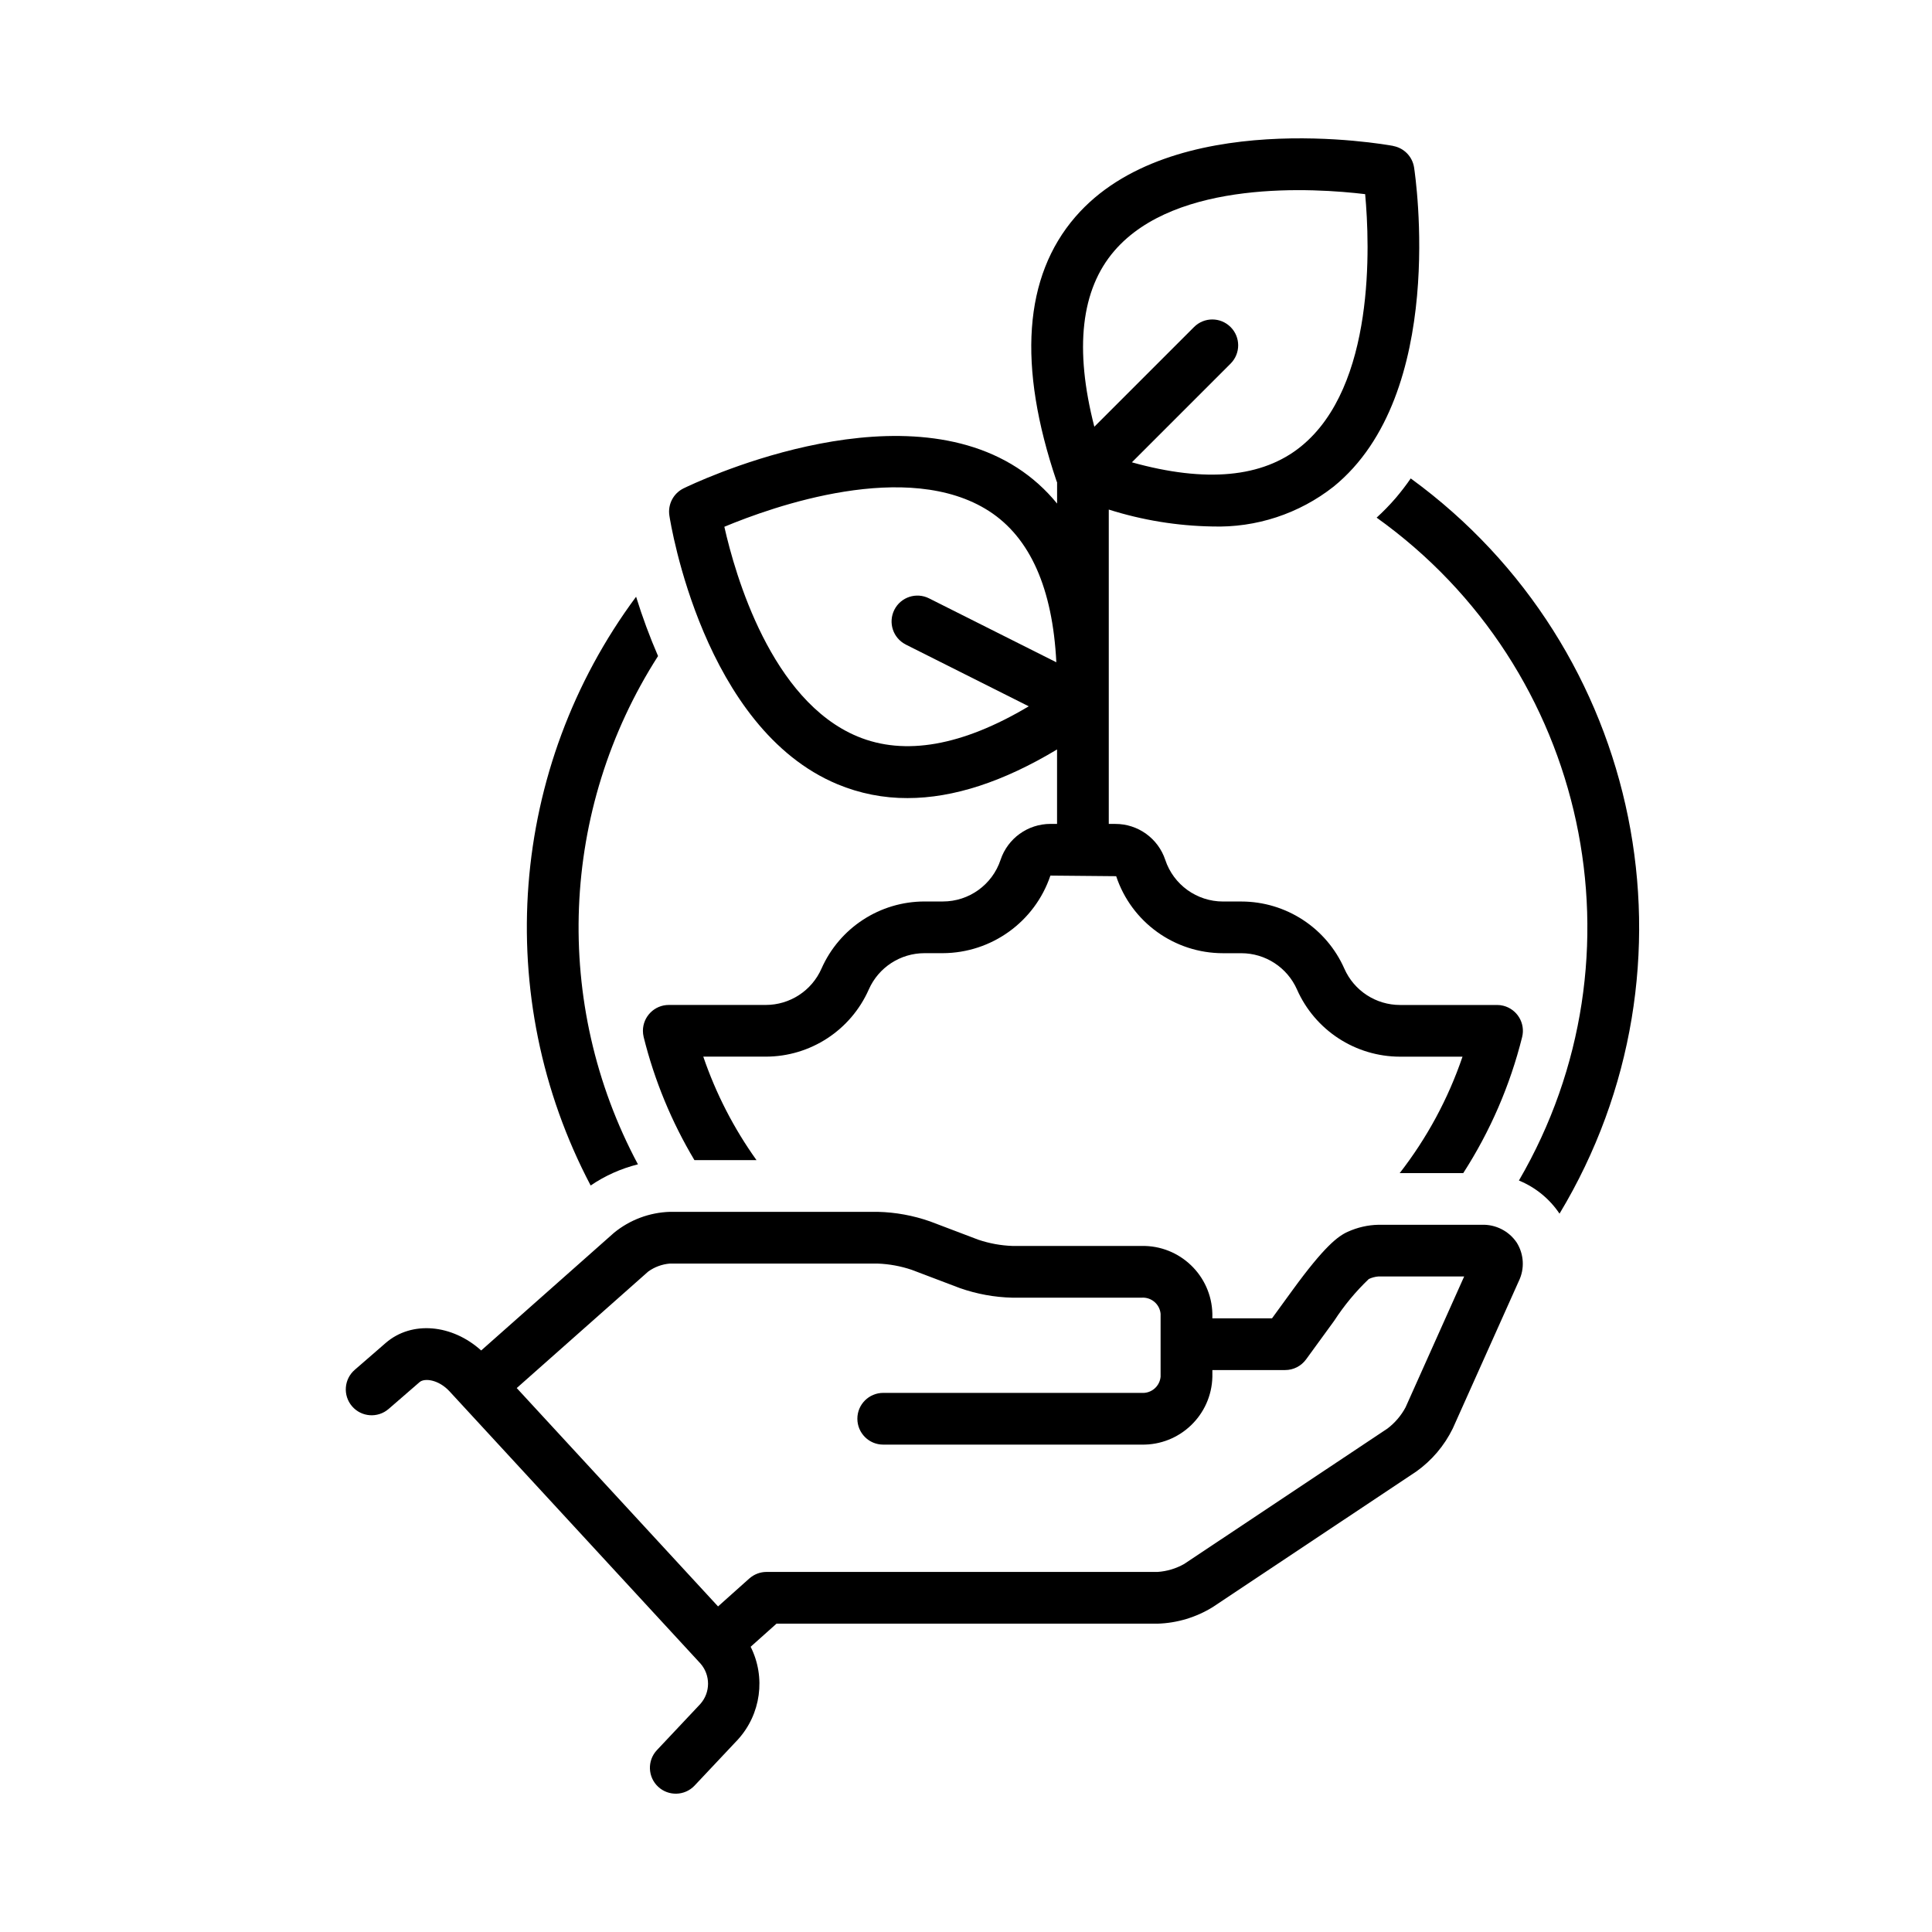
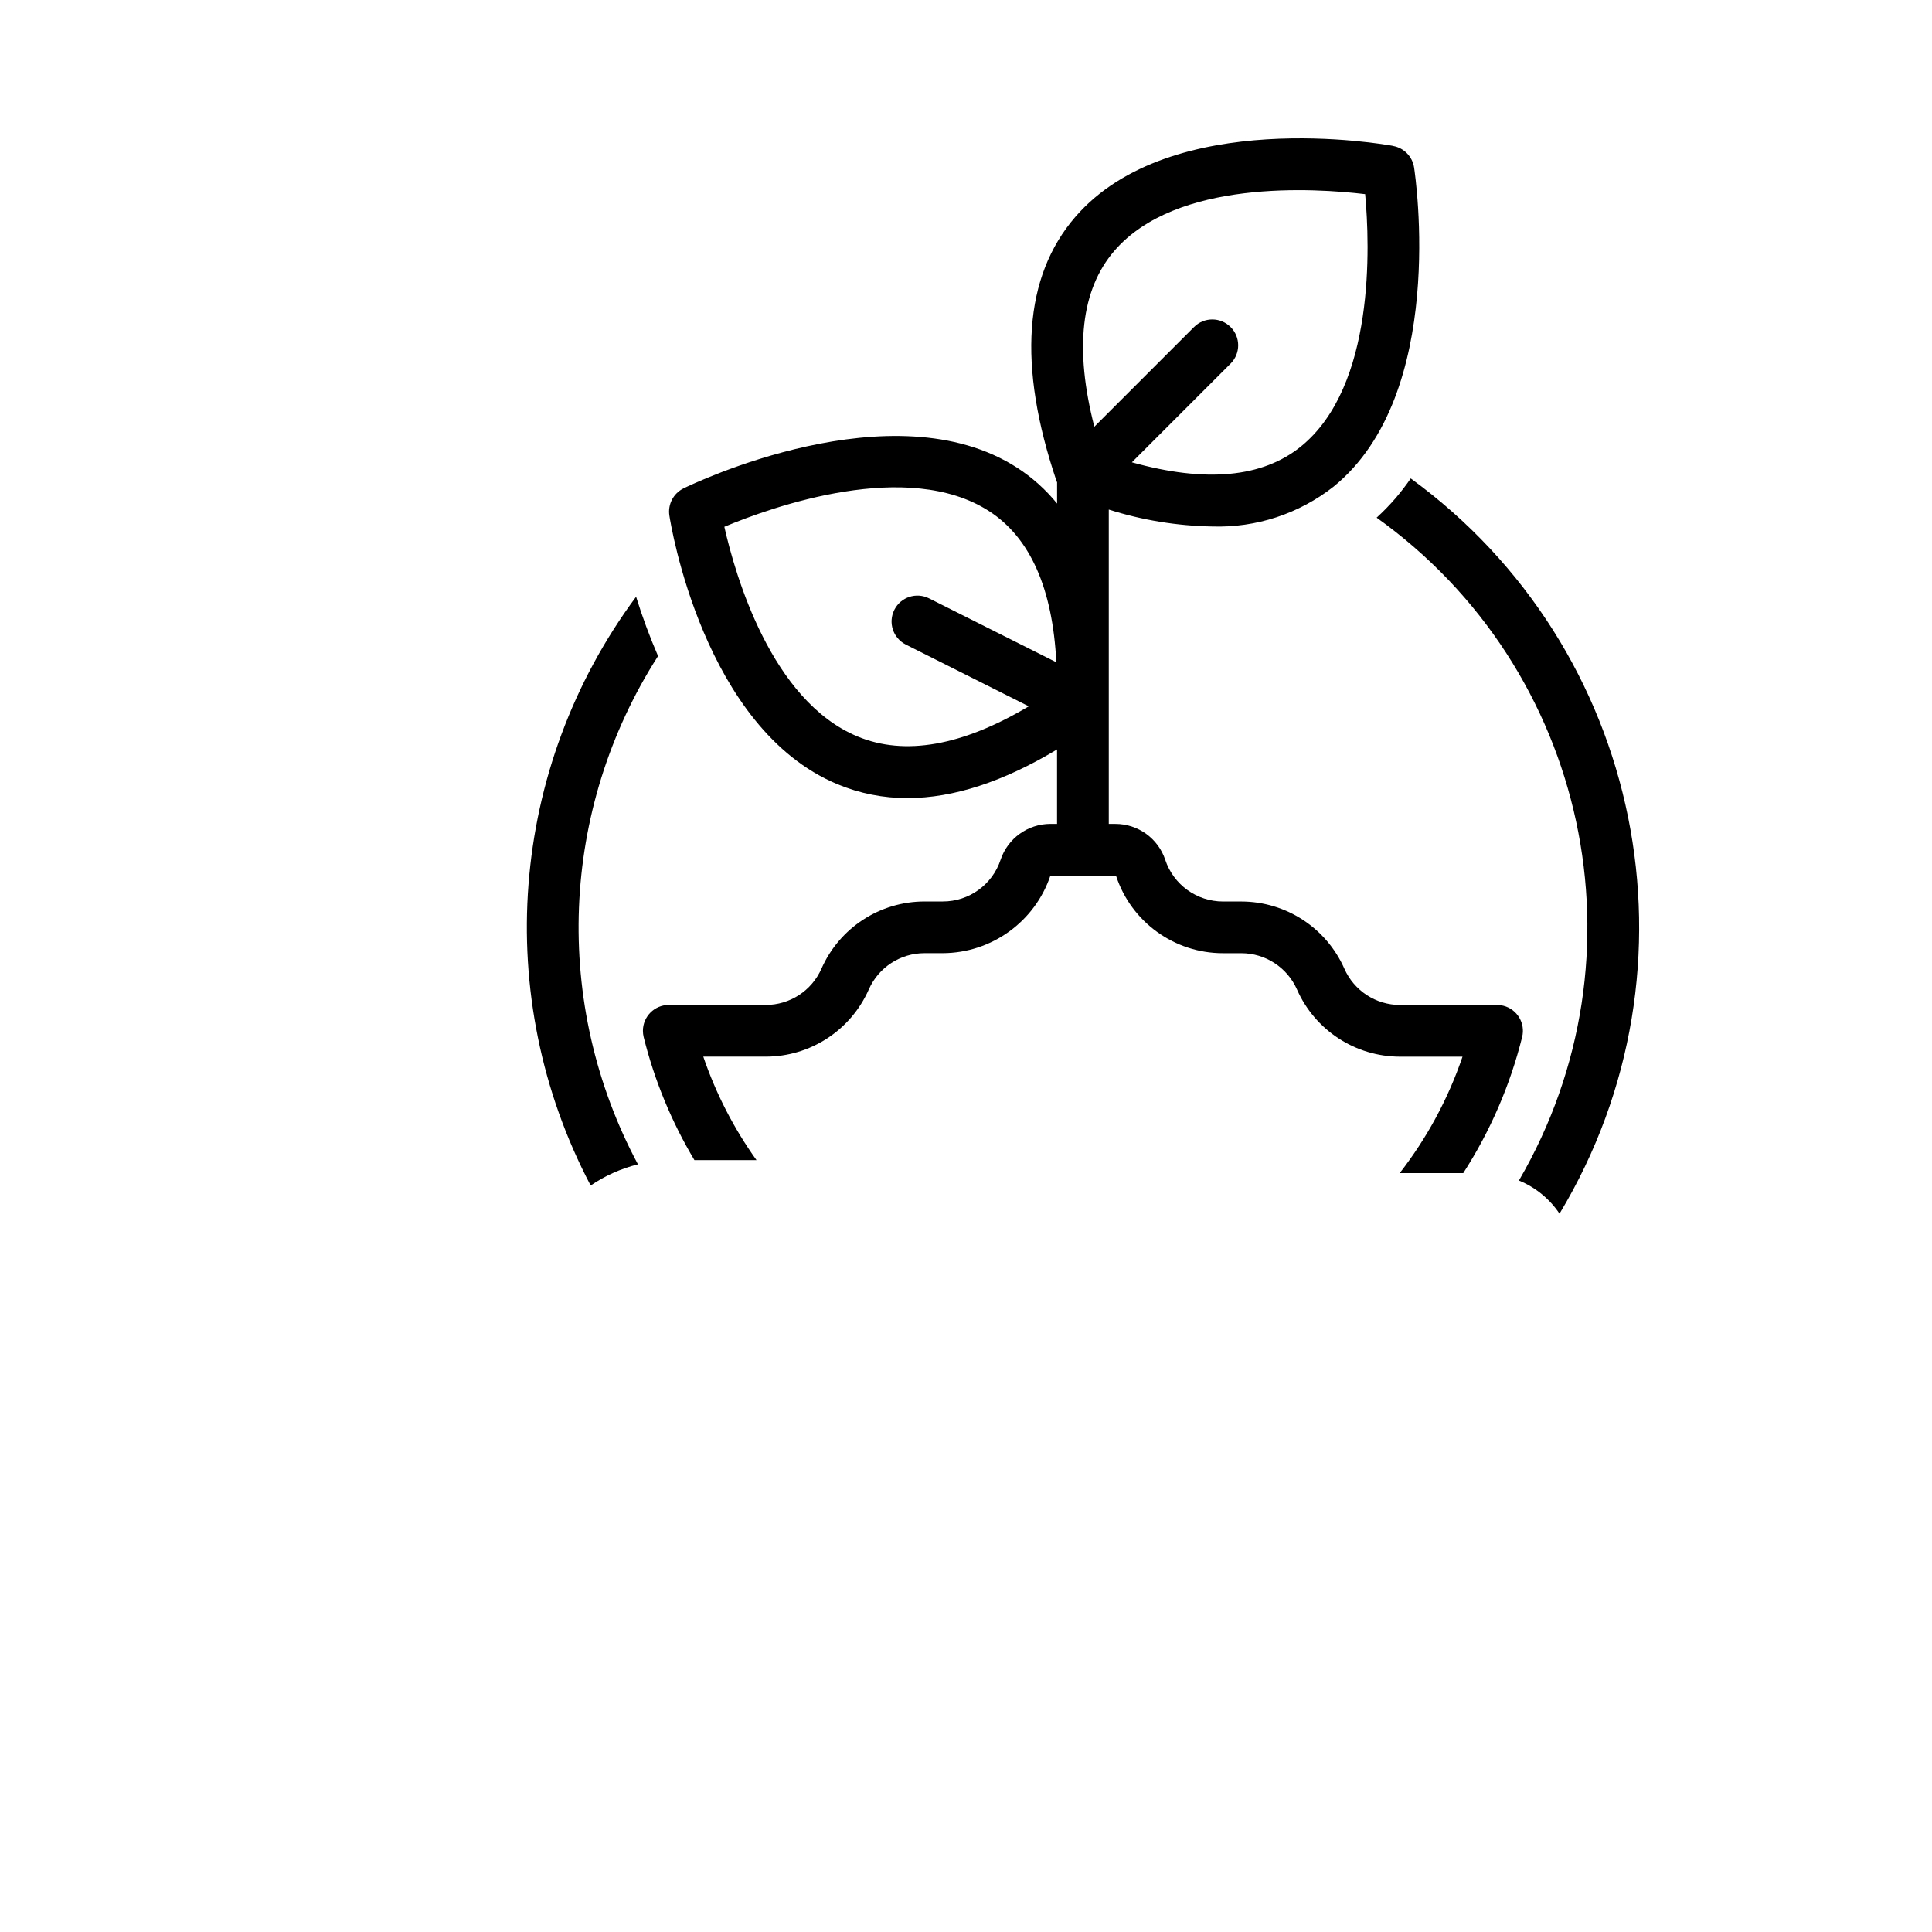
<svg xmlns="http://www.w3.org/2000/svg" viewBox="0 0 512 512" data-name="Layer 1" id="Layer_1">
-   <path d="M306.79,430.29c5.17-.16,10.21-1.68,14.61-4.4l53.9-35.9c4.14-2.94,7.47-6.87,9.7-11.43l17.49-39.04c1.6-3.27,1.39-7.13-.54-10.22-2.07-3.07-5.58-4.85-9.28-4.72h-27.39c-2.79.06-5.53.69-8.07,1.84-2.61,1.15-6.2,3.83-14.72,15.54l-5.39,7.41h-15.81v-1.2c-.23-10.14-8.62-18.18-18.76-17.98h-34.23c-3.08-.11-6.12-.67-9.03-1.65l-12.78-4.85c-4.47-1.57-9.16-2.43-13.9-2.54h-55.06c-5.41.17-10.62,2.12-14.81,5.55l-35.2,31.19c-7.7-6.95-18.42-7.97-25.32-1.98l-8.18,7.1c-2.87,2.47-3.19,6.8-.72,9.67,2.47,2.87,6.8,3.19,9.67.72.02-.01.03-.03.05-.04l8.18-7.09c1.29-1.12,5.02-.7,7.94,2.46l66.49,72.12c2.7,3.08,2.68,7.68-.05,10.74l-11.51,12.23c-2.58,2.77-2.42,7.11.35,9.69,2.75,2.55,7.04,2.43,9.63-.29l11.51-12.23c6.09-6.71,7.43-16.48,3.37-24.58l6.85-6.12h101.03ZM198.57,418.32l-8.28,7.4-53.35-57.87,34.86-30.89c1.68-1.2,3.65-1.93,5.71-2.1h55.06c3.07.11,6.12.67,9.03,1.65l12.78,4.85c4.47,1.57,9.17,2.43,13.91,2.54h34.23c2.57-.19,4.82,1.71,5.05,4.27v16.69c-.24,2.56-2.48,4.46-5.05,4.27h-68.45c-3.79,0-6.86,3.06-6.86,6.85,0,3.79,3.06,6.86,6.85,6.86h68.47c10.14.2,18.53-7.84,18.76-17.98v-1.78h19.29c2.19,0,4.25-1.05,5.54-2.82l7.45-10.23c2.62-4.03,5.69-7.75,9.17-11.07.8-.38,1.66-.61,2.54-.68h22.74l-15.53,34.68c-1.17,2.19-2.81,4.11-4.78,5.61l-53.89,35.9c-2.15,1.22-4.55,1.94-7.02,2.11h-103.65c-1.69,0-3.31.62-4.57,1.74Z" />
  <path d="M413.29,321.63c39.35-65.35,22.24-149.93-39.43-194.84-1.24,1.8-2.57,3.53-3.99,5.2-1.58,1.83-3.26,3.56-5.05,5.19,56.04,40.04,72.38,116.16,37.71,175.67,4.38,1.79,8.12,4.85,10.76,8.78Z" />
-   <path d="M168.57,158.14c-33.67,45.37-38.35,106.03-12.04,156.03,3.81-2.6,8.05-4.49,12.53-5.61-22.74-42.55-20.7-94.07,5.33-134.7-2.22-5.13-4.16-10.38-5.82-15.73Z" />
+   <path d="M168.57,158.14c-33.67,45.37-38.35,106.03-12.04,156.03,3.81-2.6,8.05-4.49,12.53-5.61-22.74-42.55-20.7-94.07,5.33-134.7-2.22-5.13-4.16-10.38-5.82-15.73" />
  <path d="M369.23,38.67c-2.39-.44-58.92-10.47-84.24,18.79-13.69,15.82-15.37,39.39-4.99,70.05.04.11.1.2.14.31v5.63c-3.01-3.7-6.58-6.91-10.59-9.5-32.97-21.28-86.15,4.37-88.4,5.47-2.69,1.32-4.21,4.23-3.76,7.2.35,2.3,9.07,56.42,44.55,71.21,5.88,2.45,12.2,3.7,18.57,3.67,12.17,0,25.42-4.35,39.62-12.89v19.73h-1.75c-6,0-11.33,3.84-13.22,9.53-2.19,6.59-8.36,11.04-15.31,11.03h-4.84c-11.82,0-22.53,6.98-27.31,17.8-2.58,5.85-8.37,9.62-14.76,9.62h-25.7c-3.79,0-6.85,3.07-6.86,6.85,0,.56.07,1.12.2,1.66,2.85,11.47,7.39,22.46,13.45,32.61h16.45c-6.01-8.4-10.76-17.64-14.1-27.42h16.55c11.82,0,22.53-6.98,27.31-17.8,2.58-5.85,8.37-9.62,14.76-9.62h4.84c12.93-.05,24.4-8.31,28.53-20.56l17.43.16c4.05,12.19,15.47,20.42,28.32,20.41h4.84c6.39,0,12.18,3.78,14.76,9.62,4.78,10.81,15.49,17.79,27.31,17.8h16.55c-3.79,11.14-9.42,21.56-16.64,30.85h16.84c7.14-11.08,12.41-23.25,15.6-36.04.92-3.67-1.32-7.39-4.99-8.31-.54-.14-1.1-.2-1.66-.2h-25.7c-6.39,0-12.18-3.77-14.76-9.62-4.78-10.82-15.48-17.79-27.31-17.8h-4.84c-6.95,0-13.12-4.44-15.31-11.03-1.89-5.69-7.22-9.54-13.22-9.53h-1.75v-83.31c8.87,2.81,18.1,4.32,27.4,4.48,11.63.38,23.03-3.36,32.18-10.56,30.16-24.49,21.7-82.13,21.33-84.57-.44-2.88-2.66-5.17-5.53-5.7ZM240.09,170.84l32.54,16.34c-17.63,10.5-32.87,13.19-45.38,7.99-22.87-9.51-32.4-42.75-35.29-55.57,12.84-5.36,48.56-18.08,70.15-4.15,10.9,7.03,16.85,20.53,17.83,40.06l-33.71-16.93c-3.38-1.71-7.5-.37-9.21,3.01-1.71,3.38-.37,7.5,3.01,9.21.02,0,.04.02.05.03h0ZM344.79,118.3c-10.2,8.29-25.25,9.68-44.83,4.22l26.16-26.16c2.68-2.68,2.68-7.02,0-9.69-2.68-2.68-7.02-2.68-9.69,0h0l-26.42,26.42c-5.32-20.68-3.55-36.36,5.33-46.64,16.42-19.01,53.1-16.6,66.44-15,1.25,13.52,2.69,50.87-16.99,66.85Z" />
</svg>